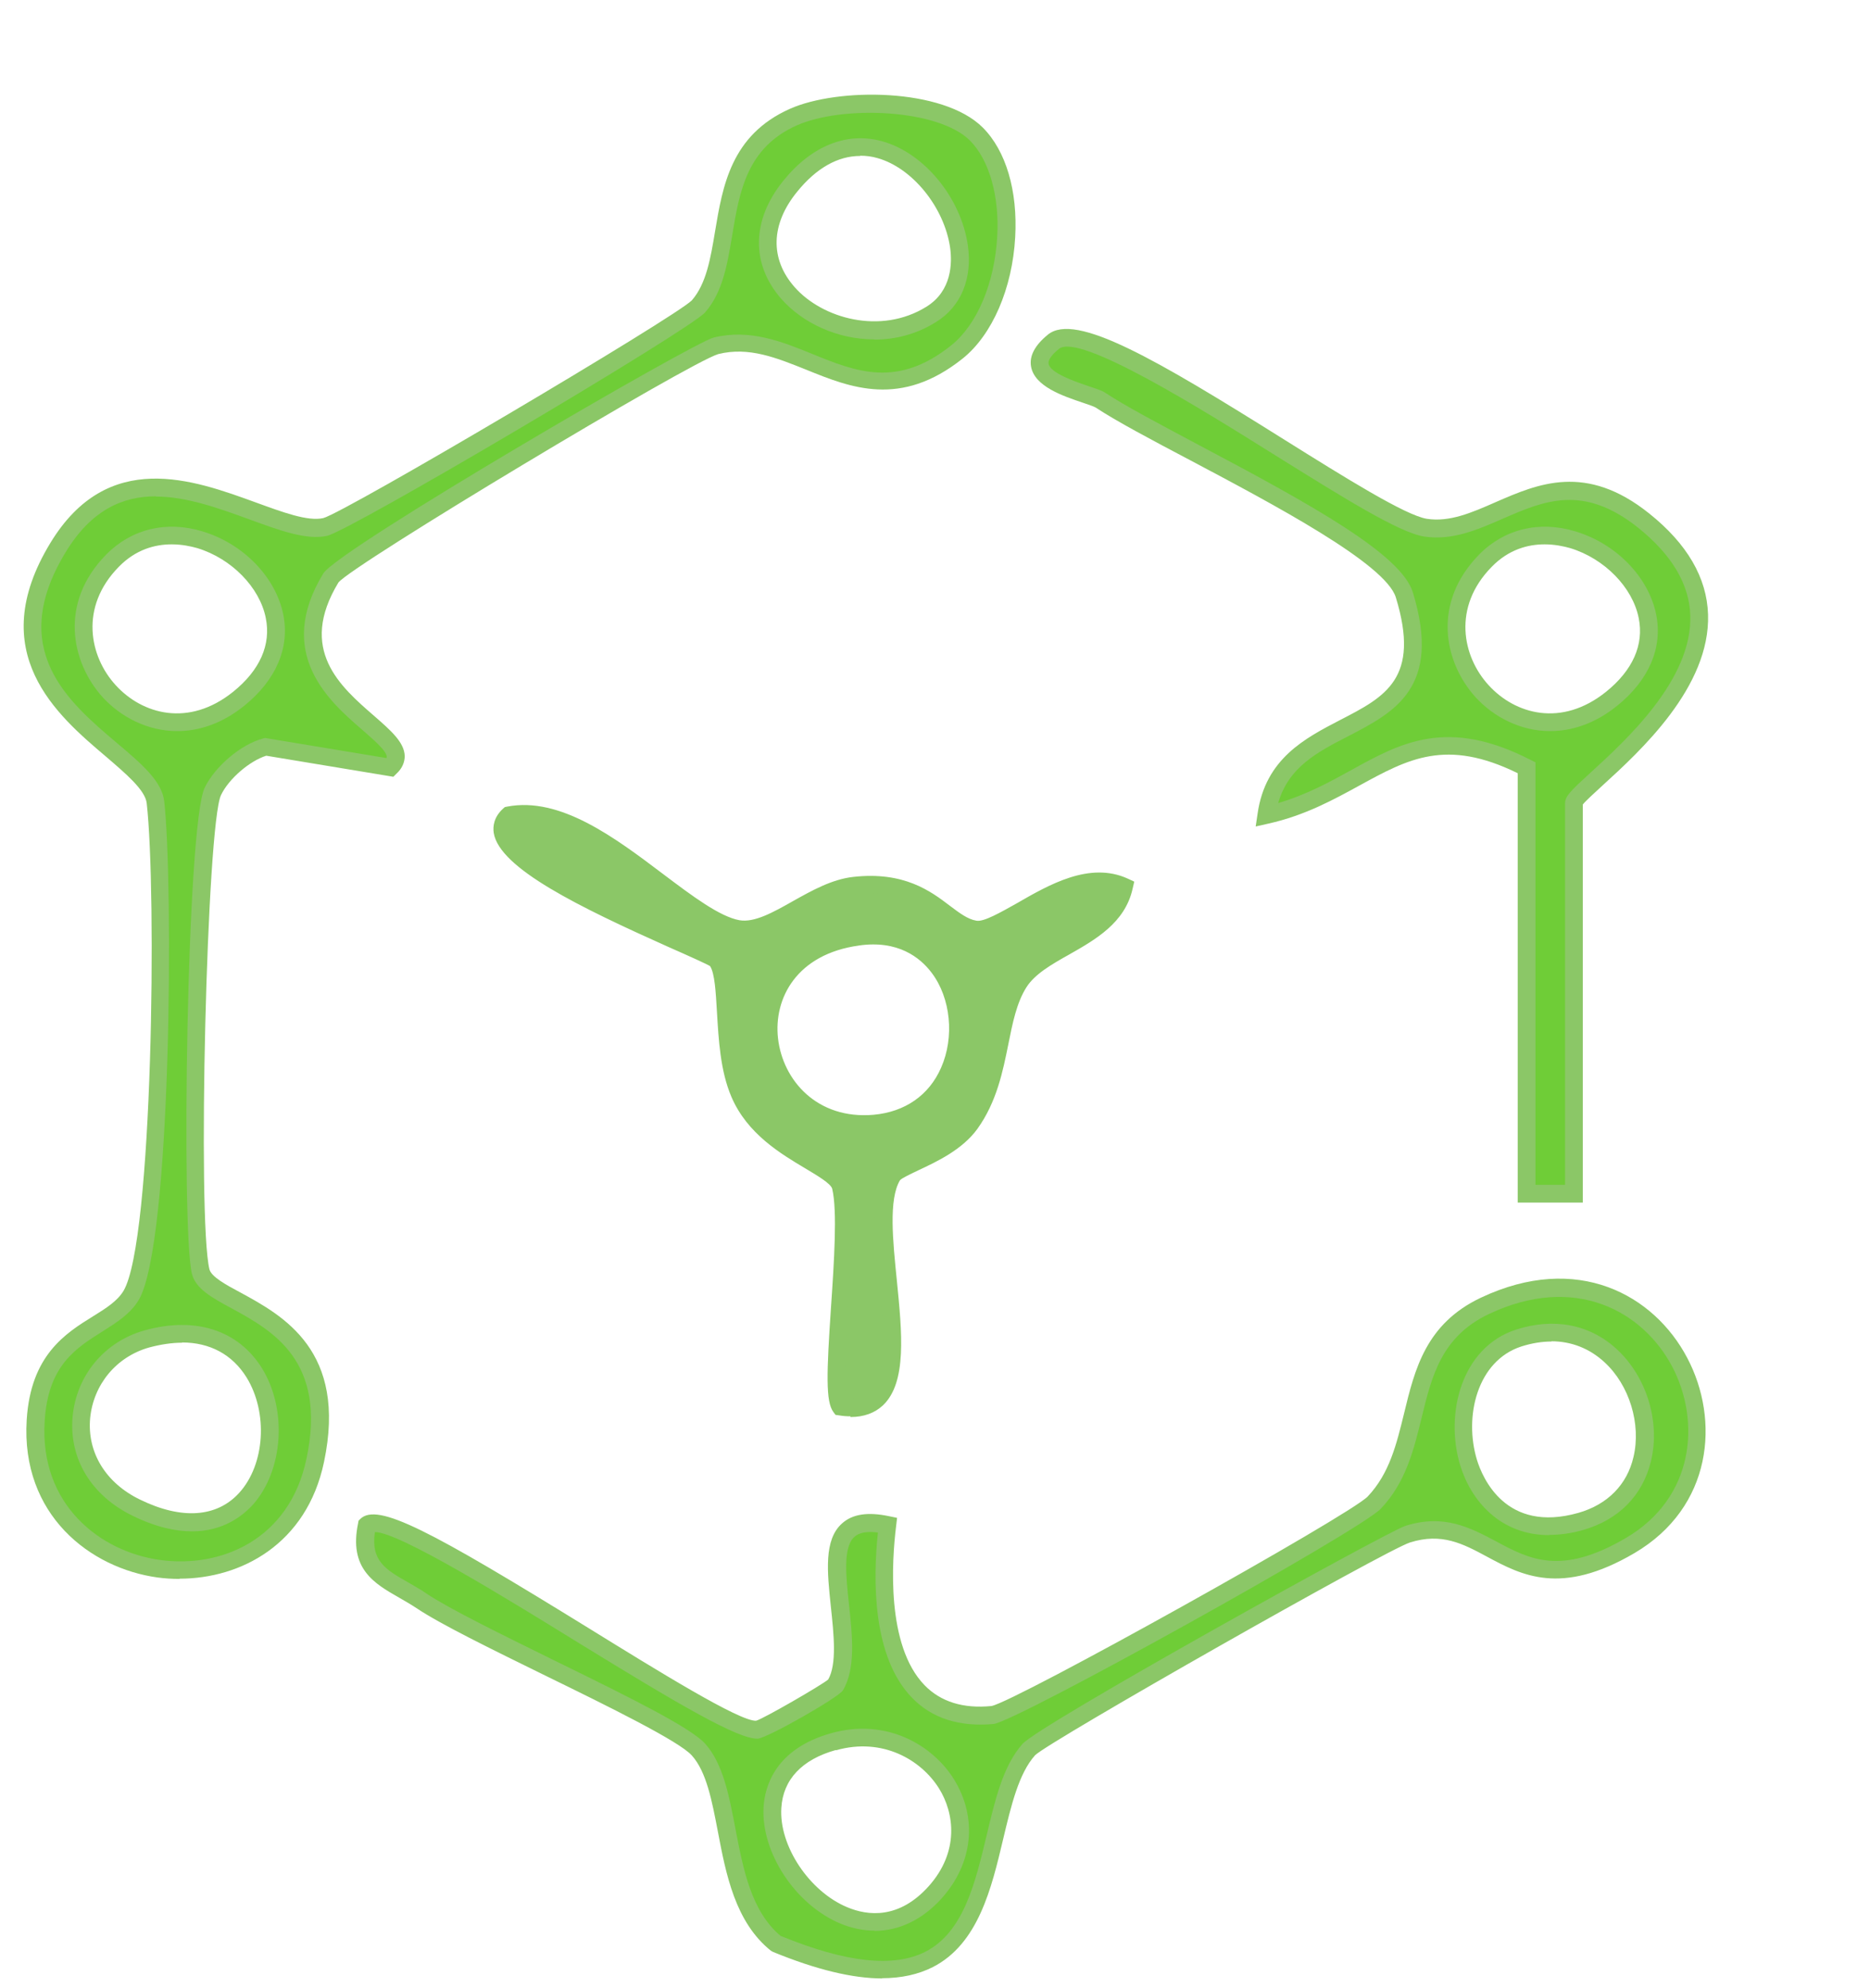
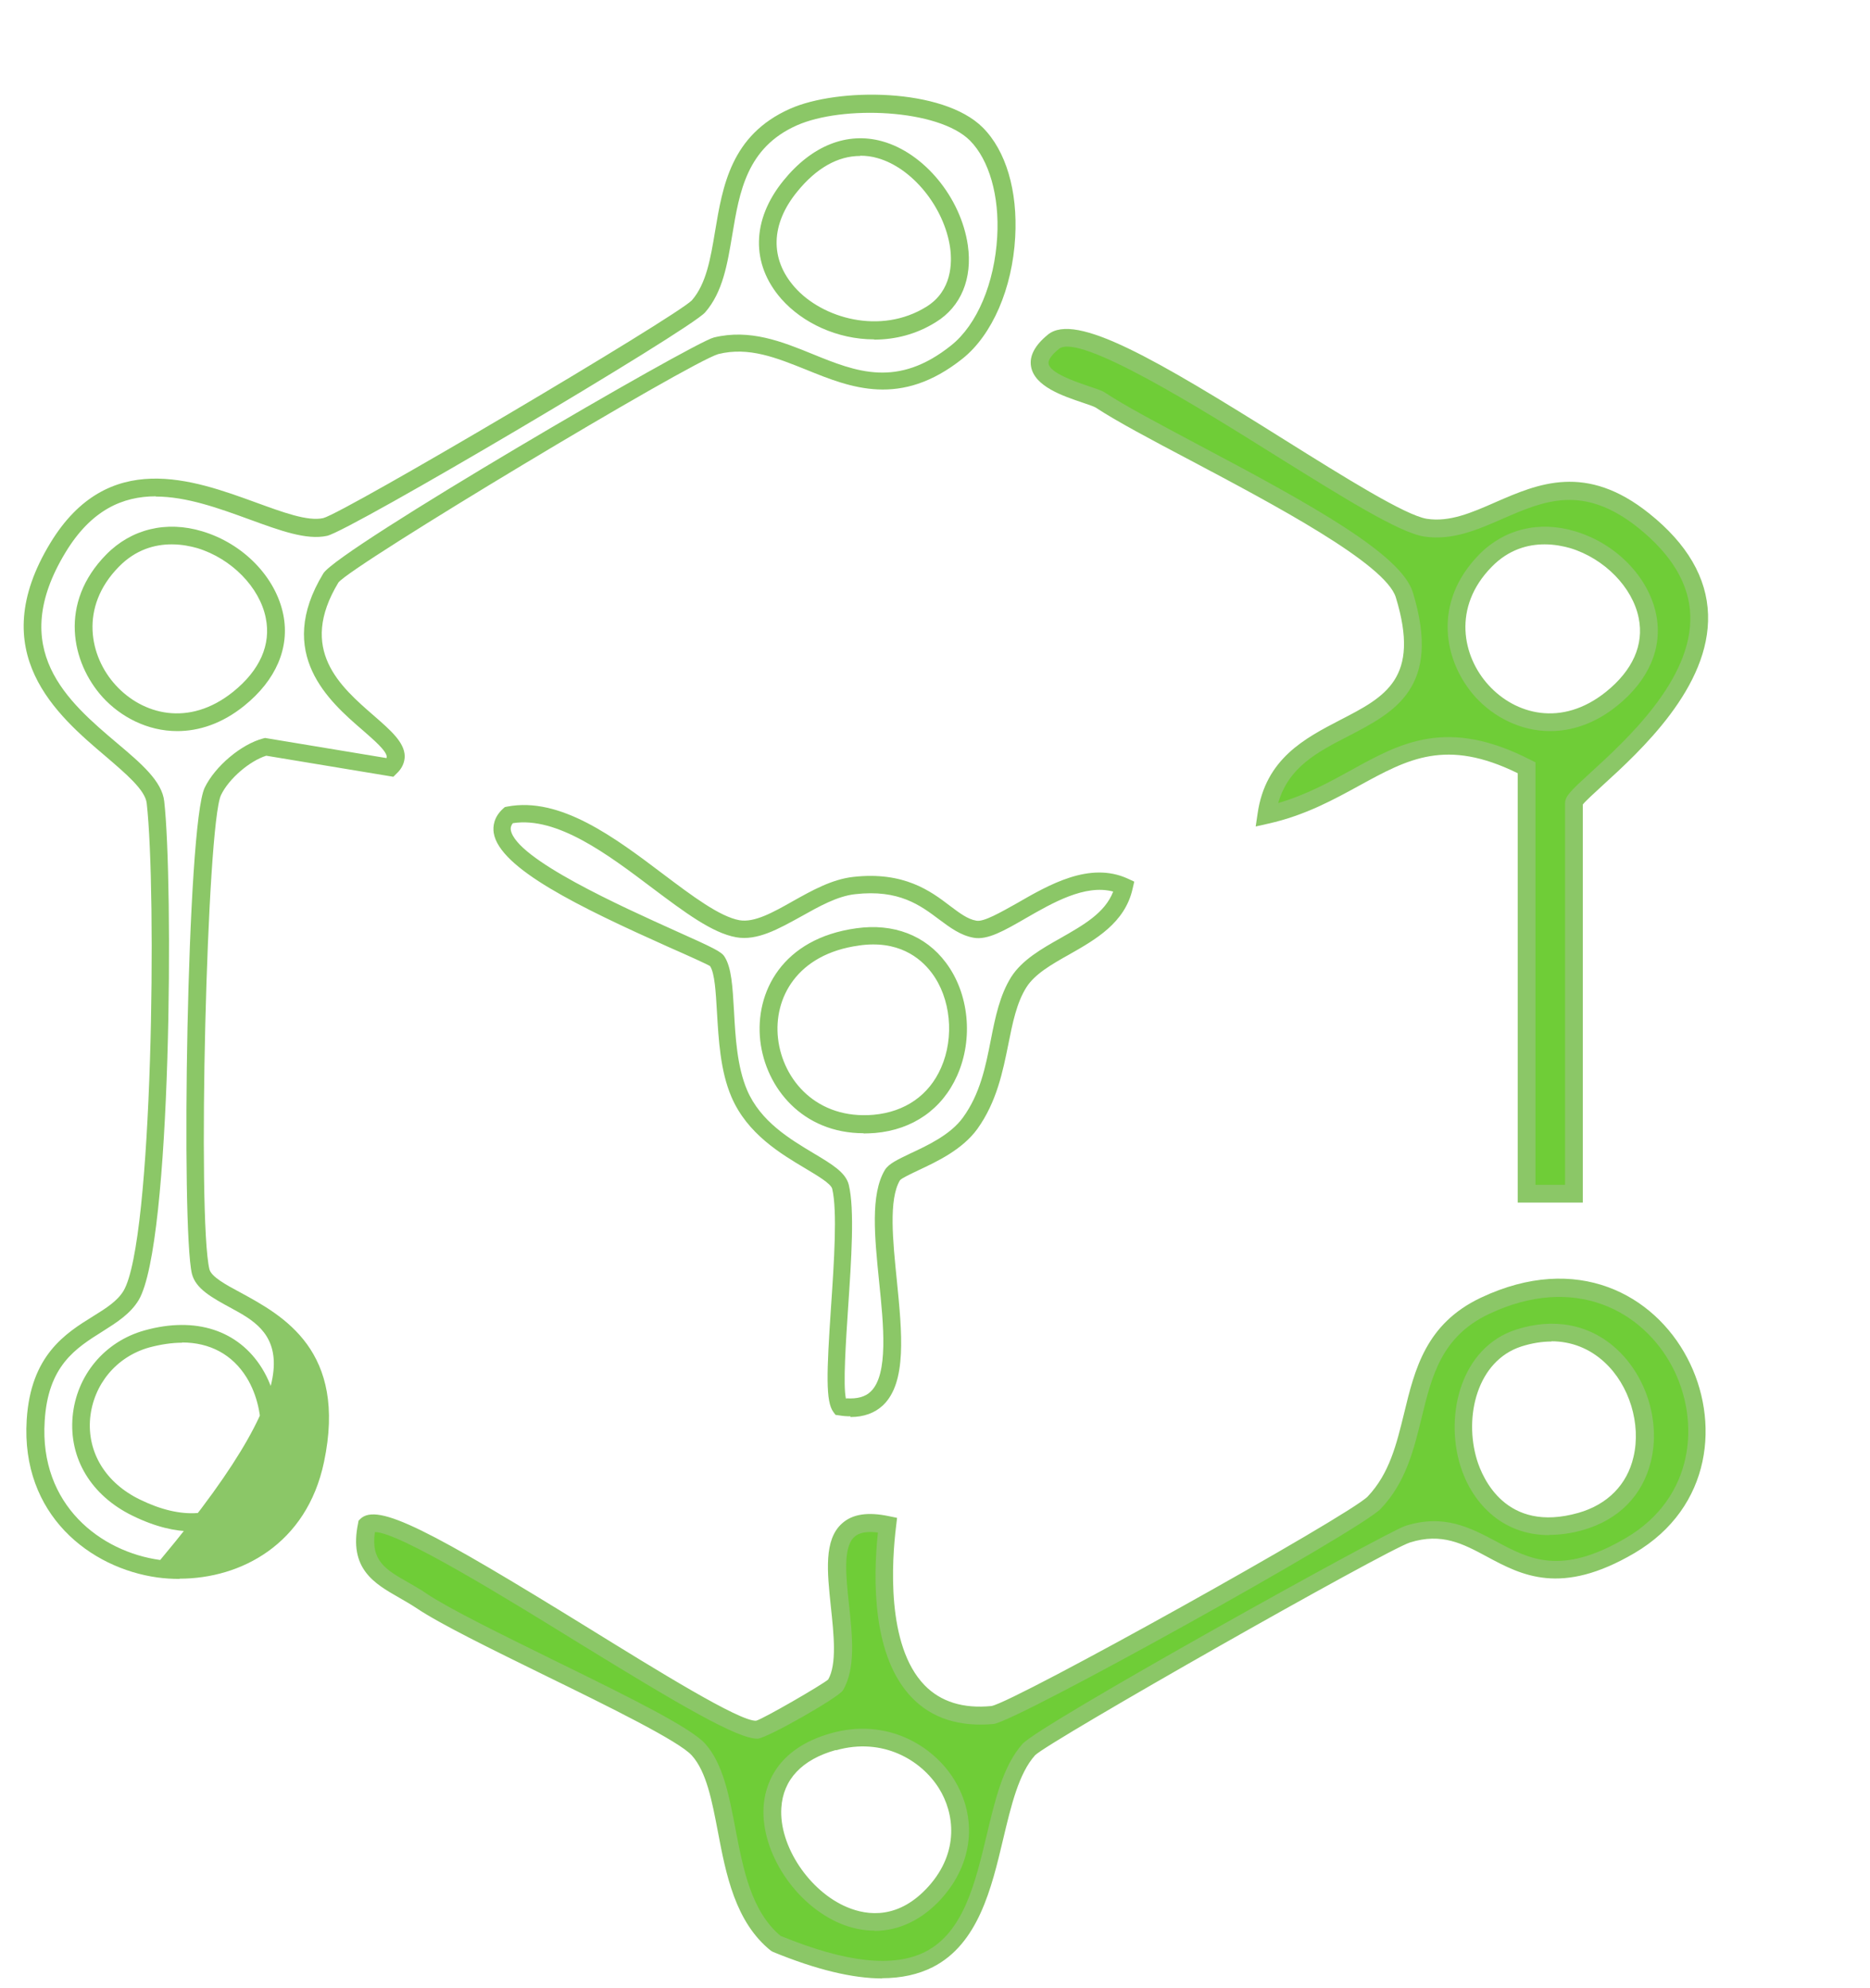
<svg xmlns="http://www.w3.org/2000/svg" fill="none" viewBox="0 0 79 84" height="84" width="79">
-   <path fill="#6FCD37" d="M41.248 5.669C43.288 7.699 42.788 12.989 40.428 14.869C36.318 18.149 33.738 13.749 30.248 14.609C29.328 14.839 14.468 23.599 13.978 24.409C10.938 29.439 18.058 30.949 16.478 32.419L11.208 31.549C10.368 31.769 9.368 32.649 8.978 33.429C8.278 34.859 7.988 51.769 8.458 53.719C8.838 55.269 14.638 55.339 13.298 61.689C11.788 68.829 1.028 67.299 1.498 59.999C1.738 56.169 4.638 56.219 5.528 54.719C6.878 52.459 6.948 37.269 6.558 33.889C6.298 31.649 -1.432 29.499 2.438 23.129C5.748 17.679 11.298 22.779 13.728 22.259C14.628 22.069 28.898 13.629 29.498 12.939C31.248 10.929 29.738 6.619 33.508 4.939C35.488 4.059 39.728 4.139 41.248 5.659V5.669ZM39.338 13.289C43.018 11.009 37.558 2.729 33.388 7.869C30.208 11.779 35.718 15.529 39.338 13.289ZM4.748 23.689C1.238 27.269 6.028 32.799 10.078 29.529C14.678 25.819 8.078 20.289 4.748 23.689ZM6.208 56.579C3.018 57.469 2.188 61.969 5.758 63.709C12.948 67.209 13.448 54.569 6.208 56.579Z" />
-   <path fill="#8BC767" d="M7.578 66.709C7.268 66.709 6.958 66.689 6.658 66.649C3.818 66.259 0.878 64.009 1.128 59.989C1.298 57.259 2.758 56.339 3.938 55.609C4.488 55.269 4.958 54.969 5.218 54.539C6.468 52.439 6.618 37.609 6.198 33.939C6.138 33.379 5.318 32.689 4.468 31.959C2.418 30.219 -0.692 27.579 2.128 22.939C4.558 18.939 8.168 20.269 10.808 21.229C11.938 21.639 12.998 22.039 13.658 21.889C14.578 21.649 28.548 13.389 29.228 12.689C29.838 11.989 30.018 10.919 30.208 9.779C30.528 7.869 30.878 5.709 33.368 4.599C35.378 3.699 39.828 3.699 41.518 5.389C42.498 6.369 42.998 8.059 42.888 10.019C42.768 12.189 41.918 14.149 40.668 15.149C38.048 17.239 35.928 16.379 34.058 15.619C32.808 15.119 31.638 14.639 30.348 14.959C29.148 15.299 14.898 23.859 14.298 24.609C12.578 27.449 14.368 28.999 15.808 30.249C16.518 30.869 17.078 31.359 17.098 31.939C17.098 32.209 16.988 32.469 16.748 32.689L16.618 32.819L11.248 31.929C10.548 32.149 9.668 32.899 9.338 33.589C8.738 34.829 8.328 51.489 8.848 53.629C8.928 53.939 9.518 54.269 10.158 54.609C11.958 55.589 14.678 57.069 13.688 61.769C12.958 65.249 10.168 66.699 7.588 66.699L7.578 66.709ZM6.588 20.969C5.188 20.969 3.858 21.539 2.768 23.339C0.278 27.439 2.868 29.639 4.948 31.399C5.968 32.259 6.848 33.009 6.938 33.859C7.318 37.179 7.268 52.559 5.858 54.929C5.508 55.509 4.938 55.869 4.338 56.249C3.208 56.959 2.028 57.689 1.888 60.039C1.658 63.589 4.258 65.569 6.768 65.909C9.318 66.259 12.228 65.069 12.948 61.629C13.828 57.479 11.488 56.209 9.788 55.279C8.938 54.819 8.268 54.449 8.108 53.819C7.648 51.919 7.888 34.839 8.648 33.279C9.088 32.369 10.198 31.439 11.118 31.199L11.198 31.179L16.328 32.029L16.338 31.979C16.338 31.729 15.788 31.259 15.308 30.839C13.918 29.639 11.598 27.619 13.658 24.229C14.278 23.209 29.278 14.469 30.158 14.259C31.678 13.889 33.028 14.429 34.328 14.959C36.168 15.709 37.918 16.409 40.188 14.589C41.278 13.719 42.018 11.959 42.128 9.999C42.228 8.279 41.788 6.759 40.978 5.939C39.638 4.599 35.588 4.439 33.658 5.299C31.548 6.239 31.238 8.109 30.938 9.909C30.728 11.159 30.538 12.339 29.788 13.199C29.118 13.959 14.788 22.429 13.818 22.639C12.948 22.829 11.838 22.419 10.548 21.949C9.258 21.479 7.888 20.979 6.578 20.979L6.588 20.969ZM8.108 64.699C7.408 64.699 6.578 64.519 5.598 64.039C3.858 63.189 2.908 61.629 3.068 59.849C3.228 58.109 4.418 56.679 6.108 56.209C8.258 55.609 10.068 56.199 11.068 57.809C12.148 59.559 11.968 62.139 10.678 63.579C10.228 64.069 9.408 64.699 8.118 64.699H8.108ZM7.698 56.729C7.268 56.729 6.798 56.799 6.308 56.929C4.918 57.319 3.948 58.489 3.808 59.919C3.678 61.369 4.468 62.659 5.918 63.359C7.678 64.219 9.168 64.109 10.108 63.069C11.198 61.869 11.328 59.679 10.418 58.199C9.818 57.229 8.868 56.719 7.688 56.719L7.698 56.729ZM7.488 30.889C6.228 30.889 5.098 30.289 4.338 29.459C3.008 27.989 2.478 25.469 4.488 23.429C5.548 22.349 7.028 21.989 8.548 22.449C10.278 22.969 11.648 24.379 11.968 25.969C12.248 27.369 11.658 28.739 10.318 29.819C9.378 30.579 8.398 30.889 7.488 30.889ZM7.248 22.999C6.558 22.999 5.738 23.209 5.018 23.949C3.348 25.649 3.778 27.739 4.888 28.949C6.008 30.179 7.968 30.739 9.848 29.229C10.978 28.319 11.458 27.239 11.228 26.109C10.968 24.809 9.778 23.599 8.338 23.159C8.058 23.079 7.678 22.999 7.258 22.999H7.248ZM36.928 14.339C35.378 14.339 33.908 13.649 33.008 12.629C31.718 11.159 31.748 9.289 33.098 7.629C34.298 6.149 35.788 5.559 37.268 5.969C39.038 6.459 40.598 8.349 40.888 10.369C41.088 11.769 40.598 12.959 39.538 13.609C38.708 14.129 37.808 14.349 36.928 14.349V14.339ZM36.338 6.589C35.398 6.589 34.488 7.099 33.678 8.099C32.558 9.469 32.518 10.939 33.568 12.129C34.738 13.459 37.208 14.159 39.138 12.959C40.218 12.289 40.228 11.109 40.138 10.459C39.888 8.749 38.538 7.089 37.068 6.679C36.828 6.609 36.588 6.579 36.348 6.579L36.338 6.589Z" />
+   <path fill="#8BC767" d="M7.578 66.709C7.268 66.709 6.958 66.689 6.658 66.649C3.818 66.259 0.878 64.009 1.128 59.989C1.298 57.259 2.758 56.339 3.938 55.609C4.488 55.269 4.958 54.969 5.218 54.539C6.468 52.439 6.618 37.609 6.198 33.939C6.138 33.379 5.318 32.689 4.468 31.959C2.418 30.219 -0.692 27.579 2.128 22.939C4.558 18.939 8.168 20.269 10.808 21.229C11.938 21.639 12.998 22.039 13.658 21.889C14.578 21.649 28.548 13.389 29.228 12.689C29.838 11.989 30.018 10.919 30.208 9.779C30.528 7.869 30.878 5.709 33.368 4.599C35.378 3.699 39.828 3.699 41.518 5.389C42.498 6.369 42.998 8.059 42.888 10.019C42.768 12.189 41.918 14.149 40.668 15.149C38.048 17.239 35.928 16.379 34.058 15.619C32.808 15.119 31.638 14.639 30.348 14.959C29.148 15.299 14.898 23.859 14.298 24.609C12.578 27.449 14.368 28.999 15.808 30.249C16.518 30.869 17.078 31.359 17.098 31.939C17.098 32.209 16.988 32.469 16.748 32.689L16.618 32.819L11.248 31.929C10.548 32.149 9.668 32.899 9.338 33.589C8.738 34.829 8.328 51.489 8.848 53.629C8.928 53.939 9.518 54.269 10.158 54.609C11.958 55.589 14.678 57.069 13.688 61.769C12.958 65.249 10.168 66.699 7.588 66.699L7.578 66.709ZM6.588 20.969C5.188 20.969 3.858 21.539 2.768 23.339C0.278 27.439 2.868 29.639 4.948 31.399C5.968 32.259 6.848 33.009 6.938 33.859C7.318 37.179 7.268 52.559 5.858 54.929C5.508 55.509 4.938 55.869 4.338 56.249C3.208 56.959 2.028 57.689 1.888 60.039C1.658 63.589 4.258 65.569 6.768 65.909C13.828 57.479 11.488 56.209 9.788 55.279C8.938 54.819 8.268 54.449 8.108 53.819C7.648 51.919 7.888 34.839 8.648 33.279C9.088 32.369 10.198 31.439 11.118 31.199L11.198 31.179L16.328 32.029L16.338 31.979C16.338 31.729 15.788 31.259 15.308 30.839C13.918 29.639 11.598 27.619 13.658 24.229C14.278 23.209 29.278 14.469 30.158 14.259C31.678 13.889 33.028 14.429 34.328 14.959C36.168 15.709 37.918 16.409 40.188 14.589C41.278 13.719 42.018 11.959 42.128 9.999C42.228 8.279 41.788 6.759 40.978 5.939C39.638 4.599 35.588 4.439 33.658 5.299C31.548 6.239 31.238 8.109 30.938 9.909C30.728 11.159 30.538 12.339 29.788 13.199C29.118 13.959 14.788 22.429 13.818 22.639C12.948 22.829 11.838 22.419 10.548 21.949C9.258 21.479 7.888 20.979 6.578 20.979L6.588 20.969ZM8.108 64.699C7.408 64.699 6.578 64.519 5.598 64.039C3.858 63.189 2.908 61.629 3.068 59.849C3.228 58.109 4.418 56.679 6.108 56.209C8.258 55.609 10.068 56.199 11.068 57.809C12.148 59.559 11.968 62.139 10.678 63.579C10.228 64.069 9.408 64.699 8.118 64.699H8.108ZM7.698 56.729C7.268 56.729 6.798 56.799 6.308 56.929C4.918 57.319 3.948 58.489 3.808 59.919C3.678 61.369 4.468 62.659 5.918 63.359C7.678 64.219 9.168 64.109 10.108 63.069C11.198 61.869 11.328 59.679 10.418 58.199C9.818 57.229 8.868 56.719 7.688 56.719L7.698 56.729ZM7.488 30.889C6.228 30.889 5.098 30.289 4.338 29.459C3.008 27.989 2.478 25.469 4.488 23.429C5.548 22.349 7.028 21.989 8.548 22.449C10.278 22.969 11.648 24.379 11.968 25.969C12.248 27.369 11.658 28.739 10.318 29.819C9.378 30.579 8.398 30.889 7.488 30.889ZM7.248 22.999C6.558 22.999 5.738 23.209 5.018 23.949C3.348 25.649 3.778 27.739 4.888 28.949C6.008 30.179 7.968 30.739 9.848 29.229C10.978 28.319 11.458 27.239 11.228 26.109C10.968 24.809 9.778 23.599 8.338 23.159C8.058 23.079 7.678 22.999 7.258 22.999H7.248ZM36.928 14.339C35.378 14.339 33.908 13.649 33.008 12.629C31.718 11.159 31.748 9.289 33.098 7.629C34.298 6.149 35.788 5.559 37.268 5.969C39.038 6.459 40.598 8.349 40.888 10.369C41.088 11.769 40.598 12.959 39.538 13.609C38.708 14.129 37.808 14.349 36.928 14.349V14.339ZM36.338 6.589C35.398 6.589 34.488 7.099 33.678 8.099C32.558 9.469 32.518 10.939 33.568 12.129C34.738 13.459 37.208 14.159 39.138 12.959C40.218 12.289 40.228 11.109 40.138 10.459C39.888 8.749 38.538 7.089 37.068 6.679C36.828 6.609 36.588 6.579 36.348 6.579L36.338 6.589Z" />
  <path fill="#6FCD37" d="M32.797 82.119C30.328 80.139 31.078 75.699 29.508 73.919C28.468 72.739 20.038 69.149 17.797 67.629C16.508 66.759 15.068 66.489 15.498 64.439C16.648 63.339 30.207 73.179 31.977 73.079C32.267 73.059 35.178 71.379 35.267 71.219C36.528 69.089 33.547 63.609 37.487 64.439C37.047 67.959 37.428 72.879 41.928 72.469C42.847 72.379 57.227 64.369 58.057 63.499C60.407 61.029 59.008 56.949 62.737 55.179C70.358 51.569 74.998 61.719 68.877 65.309C63.828 68.279 63.017 63.709 59.487 64.829C58.608 65.109 44.097 73.239 43.487 73.929C40.888 76.859 43.288 86.439 32.807 82.129L32.797 82.119ZM64.157 56.539C60.278 57.809 61.297 65.849 66.787 64.289C71.728 62.889 69.358 54.839 64.157 56.539ZM35.208 73.579C28.997 75.329 35.428 84.489 39.498 79.949C42.288 76.839 39.117 72.479 35.208 73.579Z" />
  <path fill="#8BC767" d="M37.288 83.589C36.018 83.589 34.488 83.219 32.658 82.469L32.568 82.419C31.058 81.209 30.668 79.179 30.328 77.389C30.078 76.089 29.848 74.859 29.228 74.169C28.698 73.569 25.688 72.089 23.028 70.789C20.748 69.669 18.598 68.619 17.588 67.939C17.348 67.779 17.098 67.639 16.858 67.499C15.808 66.899 14.728 66.279 15.128 64.359L15.148 64.249L15.228 64.169C15.958 63.479 18.158 64.649 24.868 68.789C27.718 70.549 31.278 72.759 31.948 72.699C32.268 72.609 34.738 71.179 34.988 70.959C35.358 70.309 35.228 69.069 35.098 67.859C34.948 66.419 34.798 65.059 35.568 64.369C36.008 63.969 36.658 63.869 37.558 64.059L37.898 64.129L37.858 64.469C37.678 65.929 37.428 69.519 39.058 71.199C39.738 71.899 40.688 72.199 41.888 72.079C42.898 71.889 57.008 64.029 57.778 63.229C58.698 62.259 58.998 61.019 59.318 59.709C59.768 57.849 60.238 55.929 62.558 54.829C66.638 52.899 69.878 54.709 71.278 57.369C72.668 59.999 72.348 63.679 69.048 65.619C65.948 67.439 64.288 66.559 62.818 65.769C61.798 65.219 60.908 64.749 59.568 65.169C58.528 65.499 44.318 73.569 43.728 74.159C43.038 74.929 42.718 76.279 42.378 77.709C41.888 79.779 41.328 82.129 39.408 83.109C38.798 83.419 38.078 83.579 37.258 83.579L37.288 83.589ZM32.998 81.799C35.758 82.929 37.758 83.139 39.098 82.459C40.708 81.629 41.198 79.559 41.678 77.559C42.038 76.039 42.378 74.599 43.198 73.679C43.938 72.849 58.568 64.729 59.368 64.469C61.008 63.949 62.118 64.549 63.198 65.119C64.608 65.879 65.948 66.589 68.688 64.979C71.588 63.279 71.858 60.039 70.638 57.729C69.398 55.389 66.528 53.799 62.898 55.519C60.898 56.469 60.488 58.129 60.058 59.899C59.728 61.249 59.388 62.639 58.328 63.749C57.438 64.679 42.918 72.749 41.968 72.839C40.528 72.969 39.368 72.599 38.528 71.729C36.848 69.999 36.878 66.749 37.088 64.749C36.628 64.689 36.288 64.749 36.088 64.939C35.608 65.379 35.738 66.609 35.868 67.799C36.008 69.129 36.158 70.499 35.608 71.419C35.428 71.719 32.408 73.439 32.008 73.459C31.158 73.479 28.588 71.959 24.488 69.439C21.428 67.549 16.858 64.729 15.838 64.729C15.658 65.949 16.298 66.319 17.248 66.859C17.498 67.009 17.768 67.149 18.018 67.329C18.988 67.979 21.218 69.069 23.368 70.129C26.868 71.839 29.208 73.019 29.798 73.679C30.548 74.529 30.798 75.849 31.068 77.259C31.398 78.979 31.738 80.769 32.998 81.809V81.799ZM36.948 81.569C36.468 81.569 35.978 81.469 35.498 81.269C33.598 80.469 32.148 78.269 32.258 76.349C32.308 75.469 32.758 73.889 35.108 73.229C37.448 72.569 39.398 73.729 40.298 75.169C41.308 76.799 41.108 78.729 39.778 80.209C38.968 81.109 37.978 81.579 36.948 81.579V81.569ZM35.308 73.939C33.878 74.339 33.078 75.189 33.008 76.389C32.908 77.989 34.188 79.909 35.788 80.579C36.668 80.949 37.978 81.089 39.228 79.699C40.538 78.239 40.318 76.599 39.668 75.559C38.918 74.359 37.288 73.389 35.318 73.949L35.308 73.939ZM65.448 64.859C63.368 64.859 62.138 63.389 61.688 61.909C61.028 59.739 61.738 56.929 64.038 56.179C65.638 55.659 67.158 55.949 68.298 56.999C69.558 58.159 70.148 60.059 69.748 61.729C69.398 63.179 68.388 64.209 66.888 64.639C66.368 64.789 65.888 64.849 65.448 64.849V64.859ZM65.548 56.679C65.138 56.679 64.708 56.749 64.268 56.889C62.398 57.499 61.838 59.859 62.398 61.689C62.628 62.429 63.608 64.789 66.678 63.919C67.908 63.569 68.738 62.729 69.008 61.559C69.338 60.169 68.838 58.519 67.778 57.549C67.148 56.969 66.378 56.669 65.538 56.669L65.548 56.679Z" />
  <path fill="#6FCD37" d="M66.499 50.439H64.499V32.439C59.429 29.829 57.949 33.439 53.509 34.429C54.199 29.529 61.349 31.729 59.339 25.129C58.639 22.859 49.319 18.769 46.499 16.909C46.019 16.589 42.579 16.009 44.509 14.439C46.269 13.009 57.779 21.919 60.229 22.289C63.129 22.729 65.469 18.809 69.449 21.989C76.099 27.309 66.509 33.209 66.509 33.929V50.429L66.499 50.439ZM62.749 23.689C59.239 27.269 64.029 32.799 68.079 29.529C72.679 25.819 66.079 20.289 62.749 23.689Z" />
  <path fill="#8BC767" d="M66.868 50.809H64.118V32.669C61.088 31.179 59.478 32.069 57.448 33.179C56.368 33.769 55.148 34.449 53.578 34.799L53.048 34.919L53.128 34.379C53.458 32.049 55.138 31.189 56.618 30.419C58.518 29.439 60.018 28.669 58.968 25.239C58.528 23.809 53.778 21.299 50.308 19.459C48.618 18.569 47.168 17.799 46.288 17.219C46.228 17.179 45.968 17.089 45.758 17.019C44.898 16.729 43.708 16.329 43.558 15.489C43.478 15.039 43.718 14.589 44.268 14.139C45.438 13.179 48.838 15.179 54.278 18.589C56.788 20.159 59.378 21.779 60.278 21.919C61.238 22.069 62.178 21.659 63.178 21.219C64.968 20.439 66.998 19.549 69.678 21.699C71.278 22.979 72.108 24.409 72.158 25.959C72.258 29.029 69.288 31.739 67.698 33.189C67.358 33.499 66.978 33.849 66.868 33.989V50.799V50.809ZM64.868 50.059H66.118V33.939C66.118 33.639 66.358 33.409 67.188 32.649C68.688 31.279 71.498 28.719 71.408 25.999C71.368 24.679 70.618 23.429 69.208 22.299C66.878 20.439 65.228 21.159 63.478 21.919C62.428 22.379 61.348 22.849 60.168 22.669C59.108 22.509 56.688 20.989 53.878 19.239C50.778 17.299 45.588 14.049 44.738 14.739C44.428 14.989 44.268 15.219 44.298 15.369C44.368 15.769 45.468 16.139 45.998 16.319C46.358 16.439 46.568 16.509 46.698 16.599C47.548 17.159 48.988 17.919 50.658 18.809C55.478 21.359 59.198 23.429 59.688 25.029C60.918 29.059 58.908 30.089 56.968 31.099C55.668 31.769 54.438 32.399 53.998 33.929C55.188 33.579 56.158 33.049 57.098 32.529C59.178 31.379 61.148 30.299 64.668 32.109L64.868 32.209V50.059ZM65.488 30.889C64.228 30.889 63.098 30.289 62.338 29.459C61.008 27.989 60.478 25.479 62.488 23.429C63.548 22.349 65.028 21.989 66.548 22.449C68.278 22.969 69.648 24.379 69.968 25.969C70.248 27.369 69.658 28.739 68.318 29.819C67.378 30.579 66.398 30.889 65.488 30.889ZM65.248 22.999C64.558 22.999 63.738 23.209 63.018 23.949C61.348 25.649 61.778 27.739 62.888 28.949C64.008 30.179 65.968 30.739 67.848 29.229C68.978 28.319 69.458 27.239 69.228 26.109C68.968 24.809 67.778 23.599 66.338 23.159C66.058 23.079 65.678 22.999 65.258 22.999H65.248Z" />
-   <path fill="#8BC767" d="M47.497 37.449C47.017 39.639 44.027 39.959 43.057 41.499C42.087 43.039 42.407 45.509 40.997 47.459C40.067 48.749 37.977 49.199 37.707 49.649C36.287 52.039 39.727 60.049 35.497 59.439C34.937 58.709 35.987 52.099 35.517 50.149C35.287 49.219 32.267 48.629 31.237 46.199C30.427 44.289 30.847 41.479 30.317 40.629C30.007 40.139 19.367 36.379 21.507 34.449C24.917 33.789 28.837 38.839 31.187 39.239C32.607 39.489 34.337 37.609 36.107 37.409C39.177 37.069 39.887 39.029 41.207 39.259C42.407 39.469 45.197 36.399 47.507 37.449H47.497ZM36.237 39.579C30.457 40.379 31.827 47.939 36.947 47.479C42.047 47.019 41.487 38.849 36.237 39.579Z" />
  <path fill="#8BC767" d="M35.928 59.839C35.778 59.839 35.608 59.829 35.448 59.799L35.298 59.779L35.208 59.659C34.878 59.219 34.918 58.029 35.108 55.209C35.238 53.309 35.378 51.149 35.158 50.229C35.108 50.009 34.528 49.669 34.028 49.369C32.988 48.749 31.568 47.909 30.898 46.339C30.428 45.239 30.358 43.919 30.288 42.749C30.238 41.919 30.198 41.129 29.998 40.819C29.898 40.749 29.058 40.369 28.238 40.009C24.488 38.329 21.098 36.689 20.858 35.189C20.818 34.919 20.858 34.529 21.248 34.169L21.328 34.099L21.428 34.079C23.668 33.649 25.978 35.389 28.028 36.939C29.248 37.859 30.408 38.729 31.238 38.879C31.868 38.989 32.658 38.549 33.488 38.079C34.308 37.619 35.148 37.149 36.048 37.049C38.188 36.809 39.318 37.649 40.128 38.269C40.528 38.569 40.878 38.839 41.248 38.899C41.558 38.959 42.268 38.549 42.948 38.169C44.318 37.379 46.028 36.389 47.638 37.119L47.918 37.249L47.848 37.549C47.528 38.989 46.278 39.699 45.168 40.329C44.418 40.749 43.708 41.159 43.358 41.719C42.948 42.369 42.778 43.219 42.598 44.119C42.368 45.259 42.108 46.559 41.288 47.699C40.648 48.579 39.578 49.079 38.788 49.449C38.478 49.599 38.088 49.779 38.018 49.869C37.538 50.679 37.718 52.419 37.888 54.099C38.108 56.309 38.318 58.399 37.308 59.369C36.958 59.699 36.498 59.869 35.928 59.869V59.839ZM35.758 59.079C36.208 59.109 36.558 59.019 36.788 58.789C37.538 58.069 37.328 55.979 37.138 54.139C36.948 52.249 36.768 50.469 37.378 49.439C37.538 49.169 37.908 48.999 38.468 48.729C39.178 48.399 40.158 47.939 40.678 47.219C41.408 46.219 41.638 45.059 41.858 43.939C42.048 42.969 42.238 42.049 42.718 41.279C43.178 40.559 43.998 40.089 44.798 39.639C45.758 39.089 46.678 38.579 47.028 37.669C45.838 37.349 44.458 38.149 43.328 38.799C42.428 39.319 41.718 39.729 41.128 39.619C40.578 39.519 40.148 39.199 39.678 38.849C38.878 38.249 37.978 37.569 36.128 37.779C35.378 37.859 34.598 38.299 33.848 38.719C32.888 39.249 31.988 39.759 31.098 39.599C30.088 39.419 28.918 38.539 27.558 37.519C25.678 36.099 23.538 34.489 21.668 34.779C21.578 34.889 21.568 34.979 21.578 35.059C21.768 36.289 26.328 38.329 28.518 39.319C30.148 40.049 30.478 40.209 30.608 40.419C30.908 40.889 30.948 41.689 31.008 42.709C31.068 43.809 31.138 45.059 31.558 46.049C32.128 47.389 33.378 48.129 34.378 48.729C35.128 49.179 35.728 49.529 35.858 50.059C36.108 51.089 35.968 53.209 35.828 55.269C35.738 56.659 35.608 58.529 35.738 59.099L35.758 59.079ZM36.488 47.879C33.908 47.879 32.348 45.969 32.118 43.969C31.888 41.919 33.048 39.649 36.178 39.219C37.748 38.999 39.098 39.519 39.958 40.669C40.938 41.969 41.128 43.889 40.438 45.439C39.808 46.859 38.568 47.729 36.968 47.869C36.798 47.879 36.638 47.889 36.478 47.889L36.488 47.879ZM36.288 39.949C33.658 40.309 32.678 42.179 32.868 43.869C33.068 45.639 34.518 47.309 36.908 47.099C38.228 46.979 39.248 46.279 39.758 45.109C40.328 43.819 40.168 42.169 39.358 41.099C38.868 40.449 37.928 39.709 36.278 39.949H36.288Z" />
</svg>